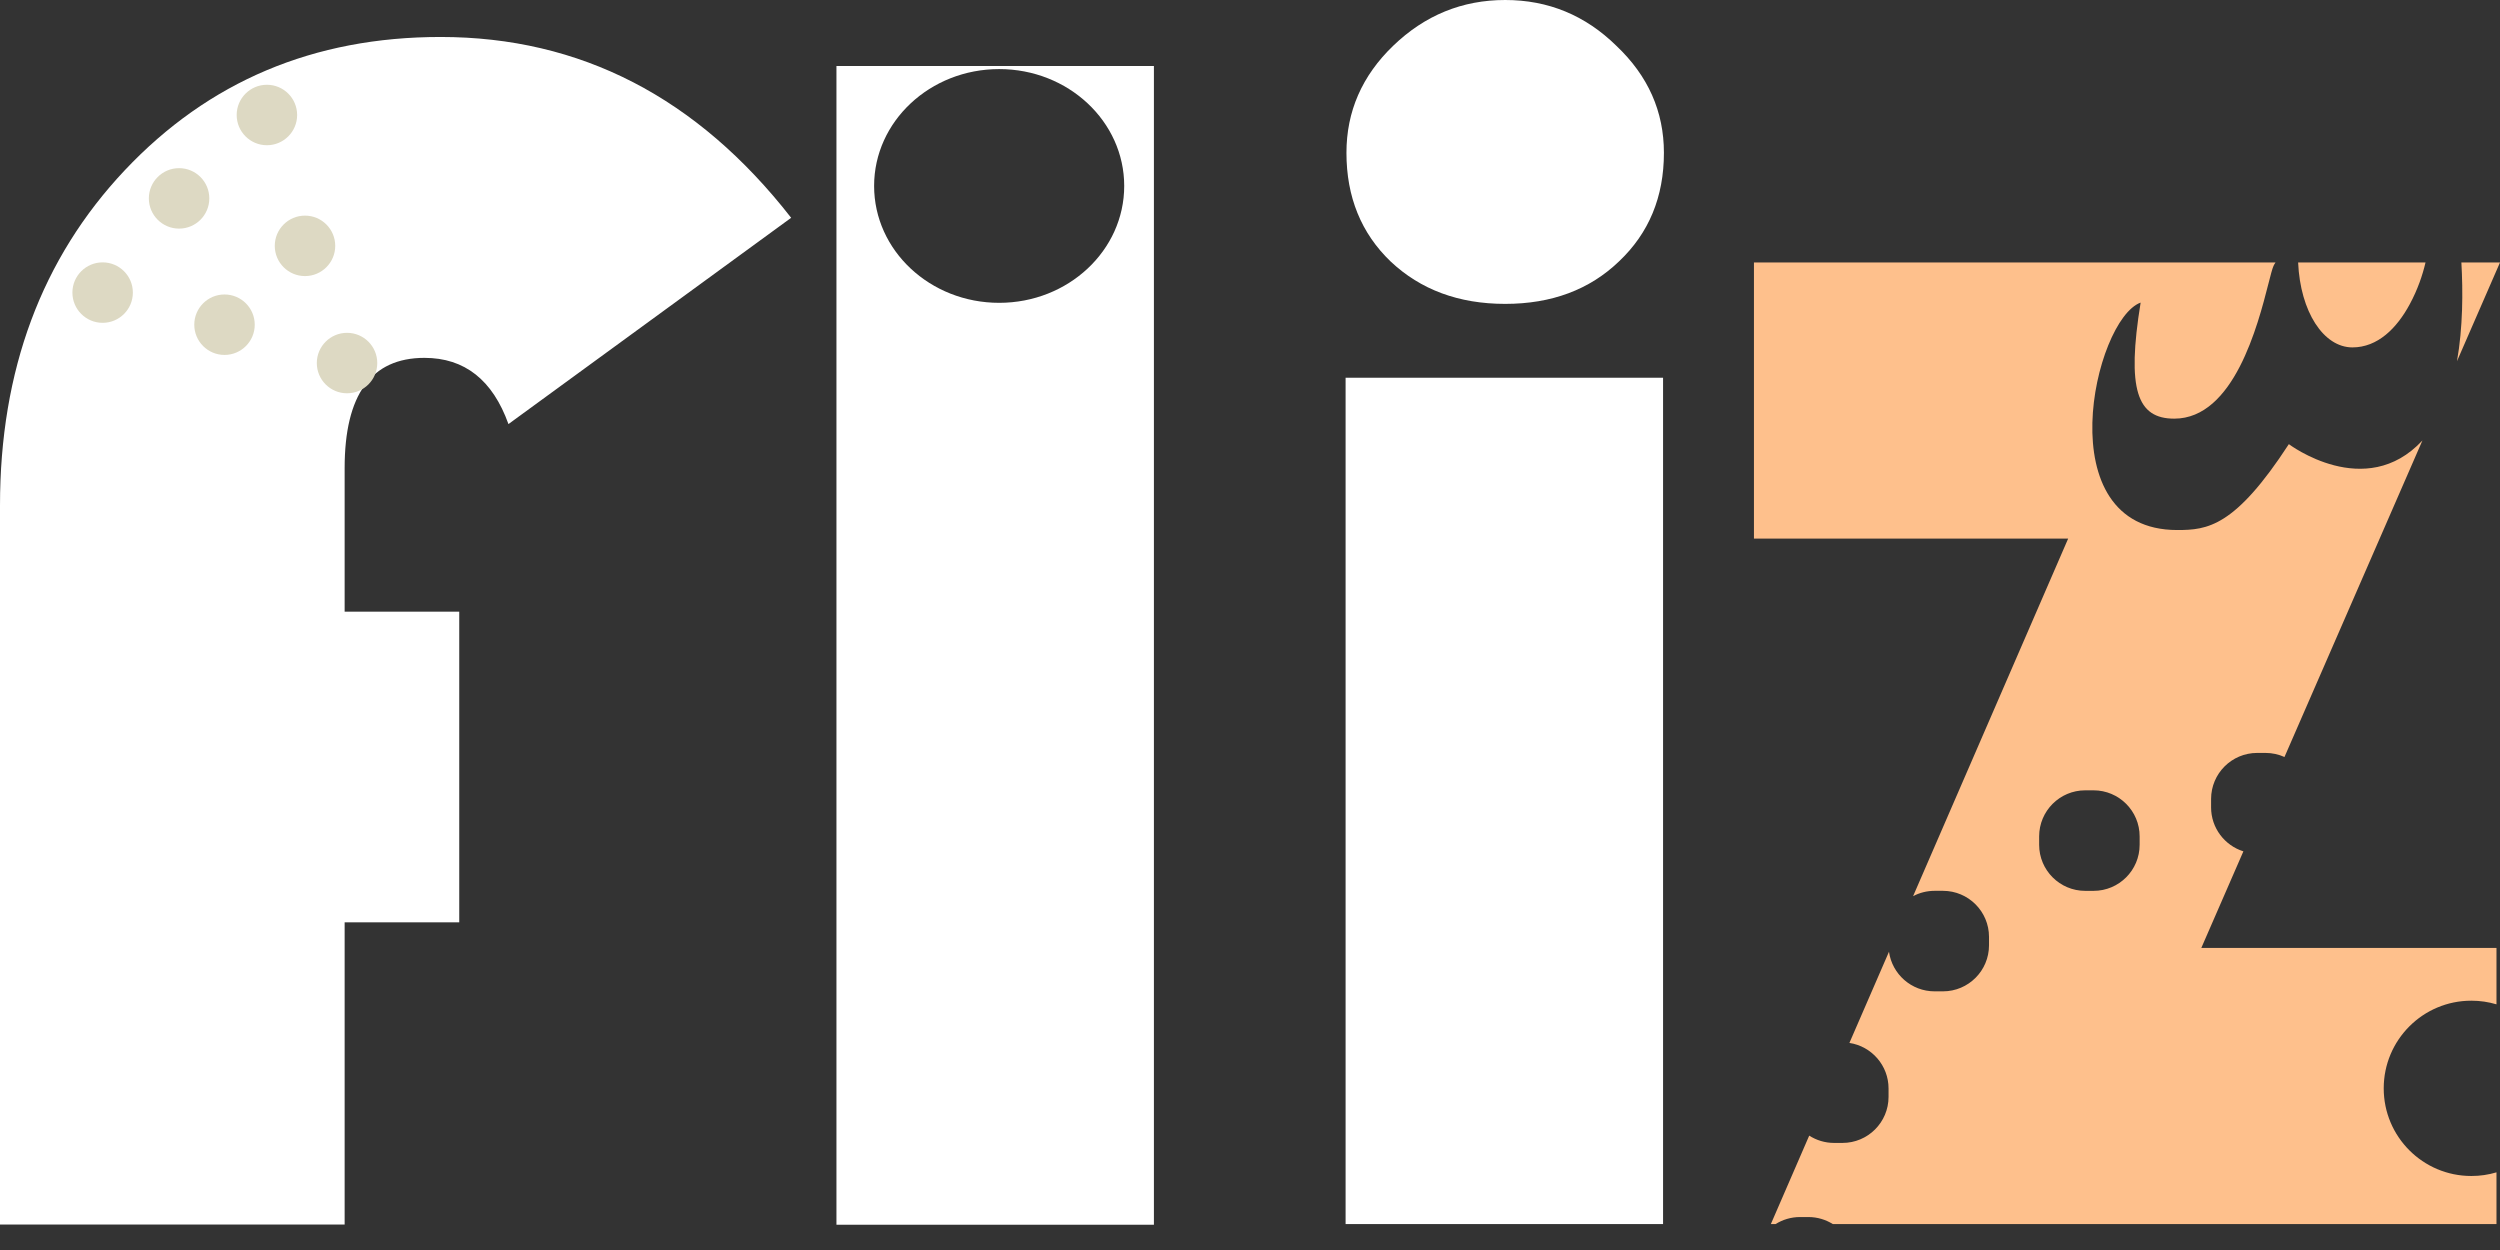
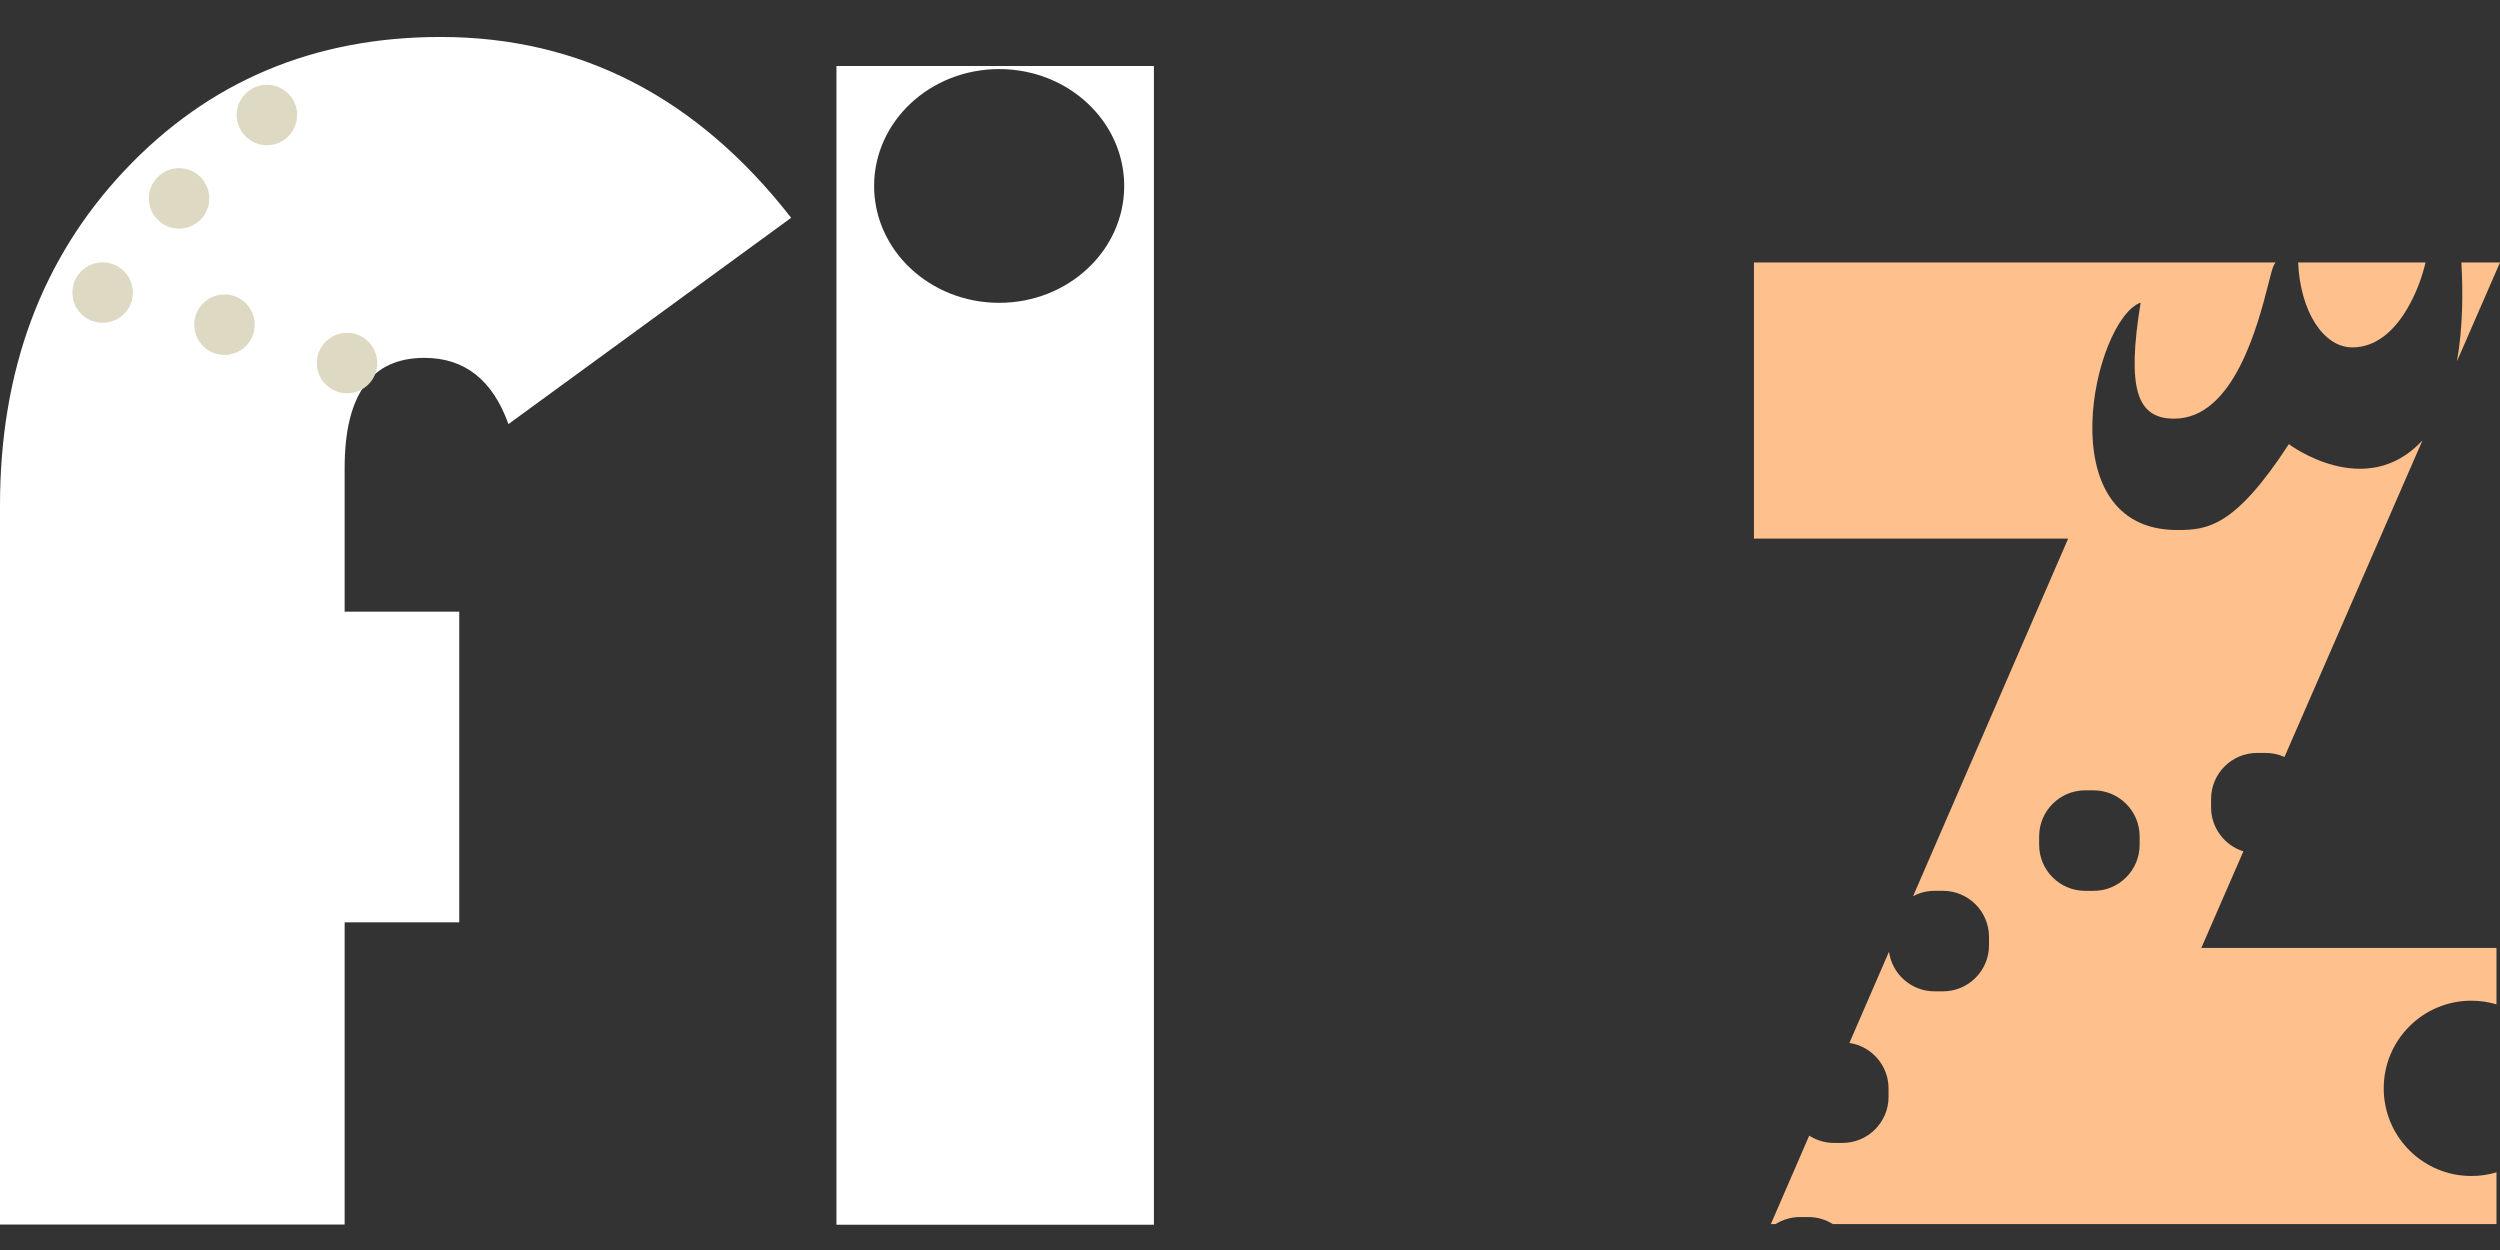
<svg xmlns="http://www.w3.org/2000/svg" width="76" height="38" viewBox="0 0 76 38" fill="none">
  <rect x="0" y="0" width="76" height="38" fill="#333333" stroke="none" />
-   <path d="M50.557 11.483V37.211H40.906V11.483H50.557ZM45.758 0C47.065 0 48.192 0.464 49.138 1.393C50.102 2.305 50.583 3.389 50.583 4.645C50.583 5.987 50.127 7.088 49.216 7.948C48.321 8.808 47.168 9.238 45.758 9.238C44.347 9.238 43.186 8.808 42.274 7.948C41.379 7.088 40.932 5.987 40.932 4.645C40.932 3.389 41.405 2.305 42.351 1.393C43.315 0.464 44.45 0 45.758 0Z" fill="white" />
  <path d="M13.961 18.595V28.039H10.477V37.226H0V15.369C0 11.257 1.264 7.86 3.793 5.176C6.34 2.475 9.539 1.124 13.393 1.124C17.642 1.124 21.195 2.957 24.051 6.621L15.457 12.892C14.976 11.55 14.124 10.879 12.903 10.879C11.286 10.879 10.477 11.997 10.477 14.233V18.595H13.961Z" fill="white" />
  <path fill-rule="evenodd" clip-rule="evenodd" d="M35.079 37.231V2.007H25.428V37.231H35.079ZM30.375 9.206C32.474 9.206 34.176 7.615 34.176 5.653C34.176 3.691 32.474 2.1 30.375 2.1C28.275 2.1 26.573 3.691 26.573 5.653C26.573 7.615 28.275 9.206 30.375 9.206Z" fill="white" />
  <path fill-rule="evenodd" clip-rule="evenodd" d="M65.075 9.199C63.66 9.711 62.208 16.113 66.188 16.113C67.106 16.113 67.941 16.022 69.581 13.502C69.581 13.502 71.907 15.259 73.642 13.39L69.448 23.013C69.272 22.933 69.077 22.889 68.871 22.889H68.618C67.844 22.889 67.217 23.516 67.217 24.29V24.544C67.217 25.171 67.63 25.703 68.199 25.881L66.92 28.817H75.893V30.532C75.651 30.46 75.395 30.421 75.129 30.421C73.657 30.421 72.465 31.614 72.465 33.086C72.465 34.557 73.657 35.75 75.129 35.75C75.395 35.75 75.651 35.712 75.893 35.639V37.212H55.718C55.502 37.077 55.248 36.998 54.975 36.998H54.721C54.448 36.998 54.193 37.077 53.978 37.212H53.834L55 34.523C55.219 34.663 55.478 34.745 55.757 34.745H56.011C56.785 34.745 57.412 34.118 57.412 33.344V33.09C57.412 32.389 56.896 31.807 56.222 31.705L57.425 28.933C57.521 29.614 58.105 30.137 58.812 30.137H59.065C59.839 30.137 60.466 29.51 60.466 28.736V28.482C60.466 27.709 59.839 27.081 59.065 27.081H58.812C58.575 27.081 58.353 27.14 58.158 27.243L62.872 16.374H53.32V7.979H69.176C69.153 8.011 69.132 8.046 69.114 8.086C69.077 8.167 69.028 8.359 68.961 8.621L68.961 8.621L68.961 8.621C68.641 9.874 67.912 12.727 66.097 12.727C64.969 12.727 64.646 11.847 65.075 9.199ZM69.863 7.979C69.929 9.478 70.636 10.561 71.514 10.561C72.281 10.561 72.863 9.981 73.259 9.244C73.498 8.8 73.645 8.367 73.736 7.979H69.863ZM74.826 7.979C74.876 8.858 74.874 9.955 74.692 10.981L76 7.979H74.826ZM61.99 25.427C61.99 24.654 62.617 24.026 63.391 24.026H63.644C64.418 24.026 65.045 24.654 65.045 25.427V25.681C65.045 26.455 64.418 27.082 63.644 27.082H63.391C62.617 27.082 61.99 26.455 61.99 25.681V25.427Z" fill="#FEC08C" />
  <circle cx="3.12" cy="8.895" r="0.919" fill="#DDD9C3" />
  <circle cx="5.444" cy="6.031" r="0.919" fill="#DDD9C3" />
  <circle cx="8.114" cy="3.496" r="0.919" fill="#DDD9C3" />
-   <circle cx="9.272" cy="7.474" r="0.919" fill="#DDD9C3" />
  <circle cx="6.825" cy="9.871" r="0.919" fill="#DDD9C3" />
  <circle cx="10.55" cy="11.037" r="0.919" fill="#DDD9C3" />
</svg>